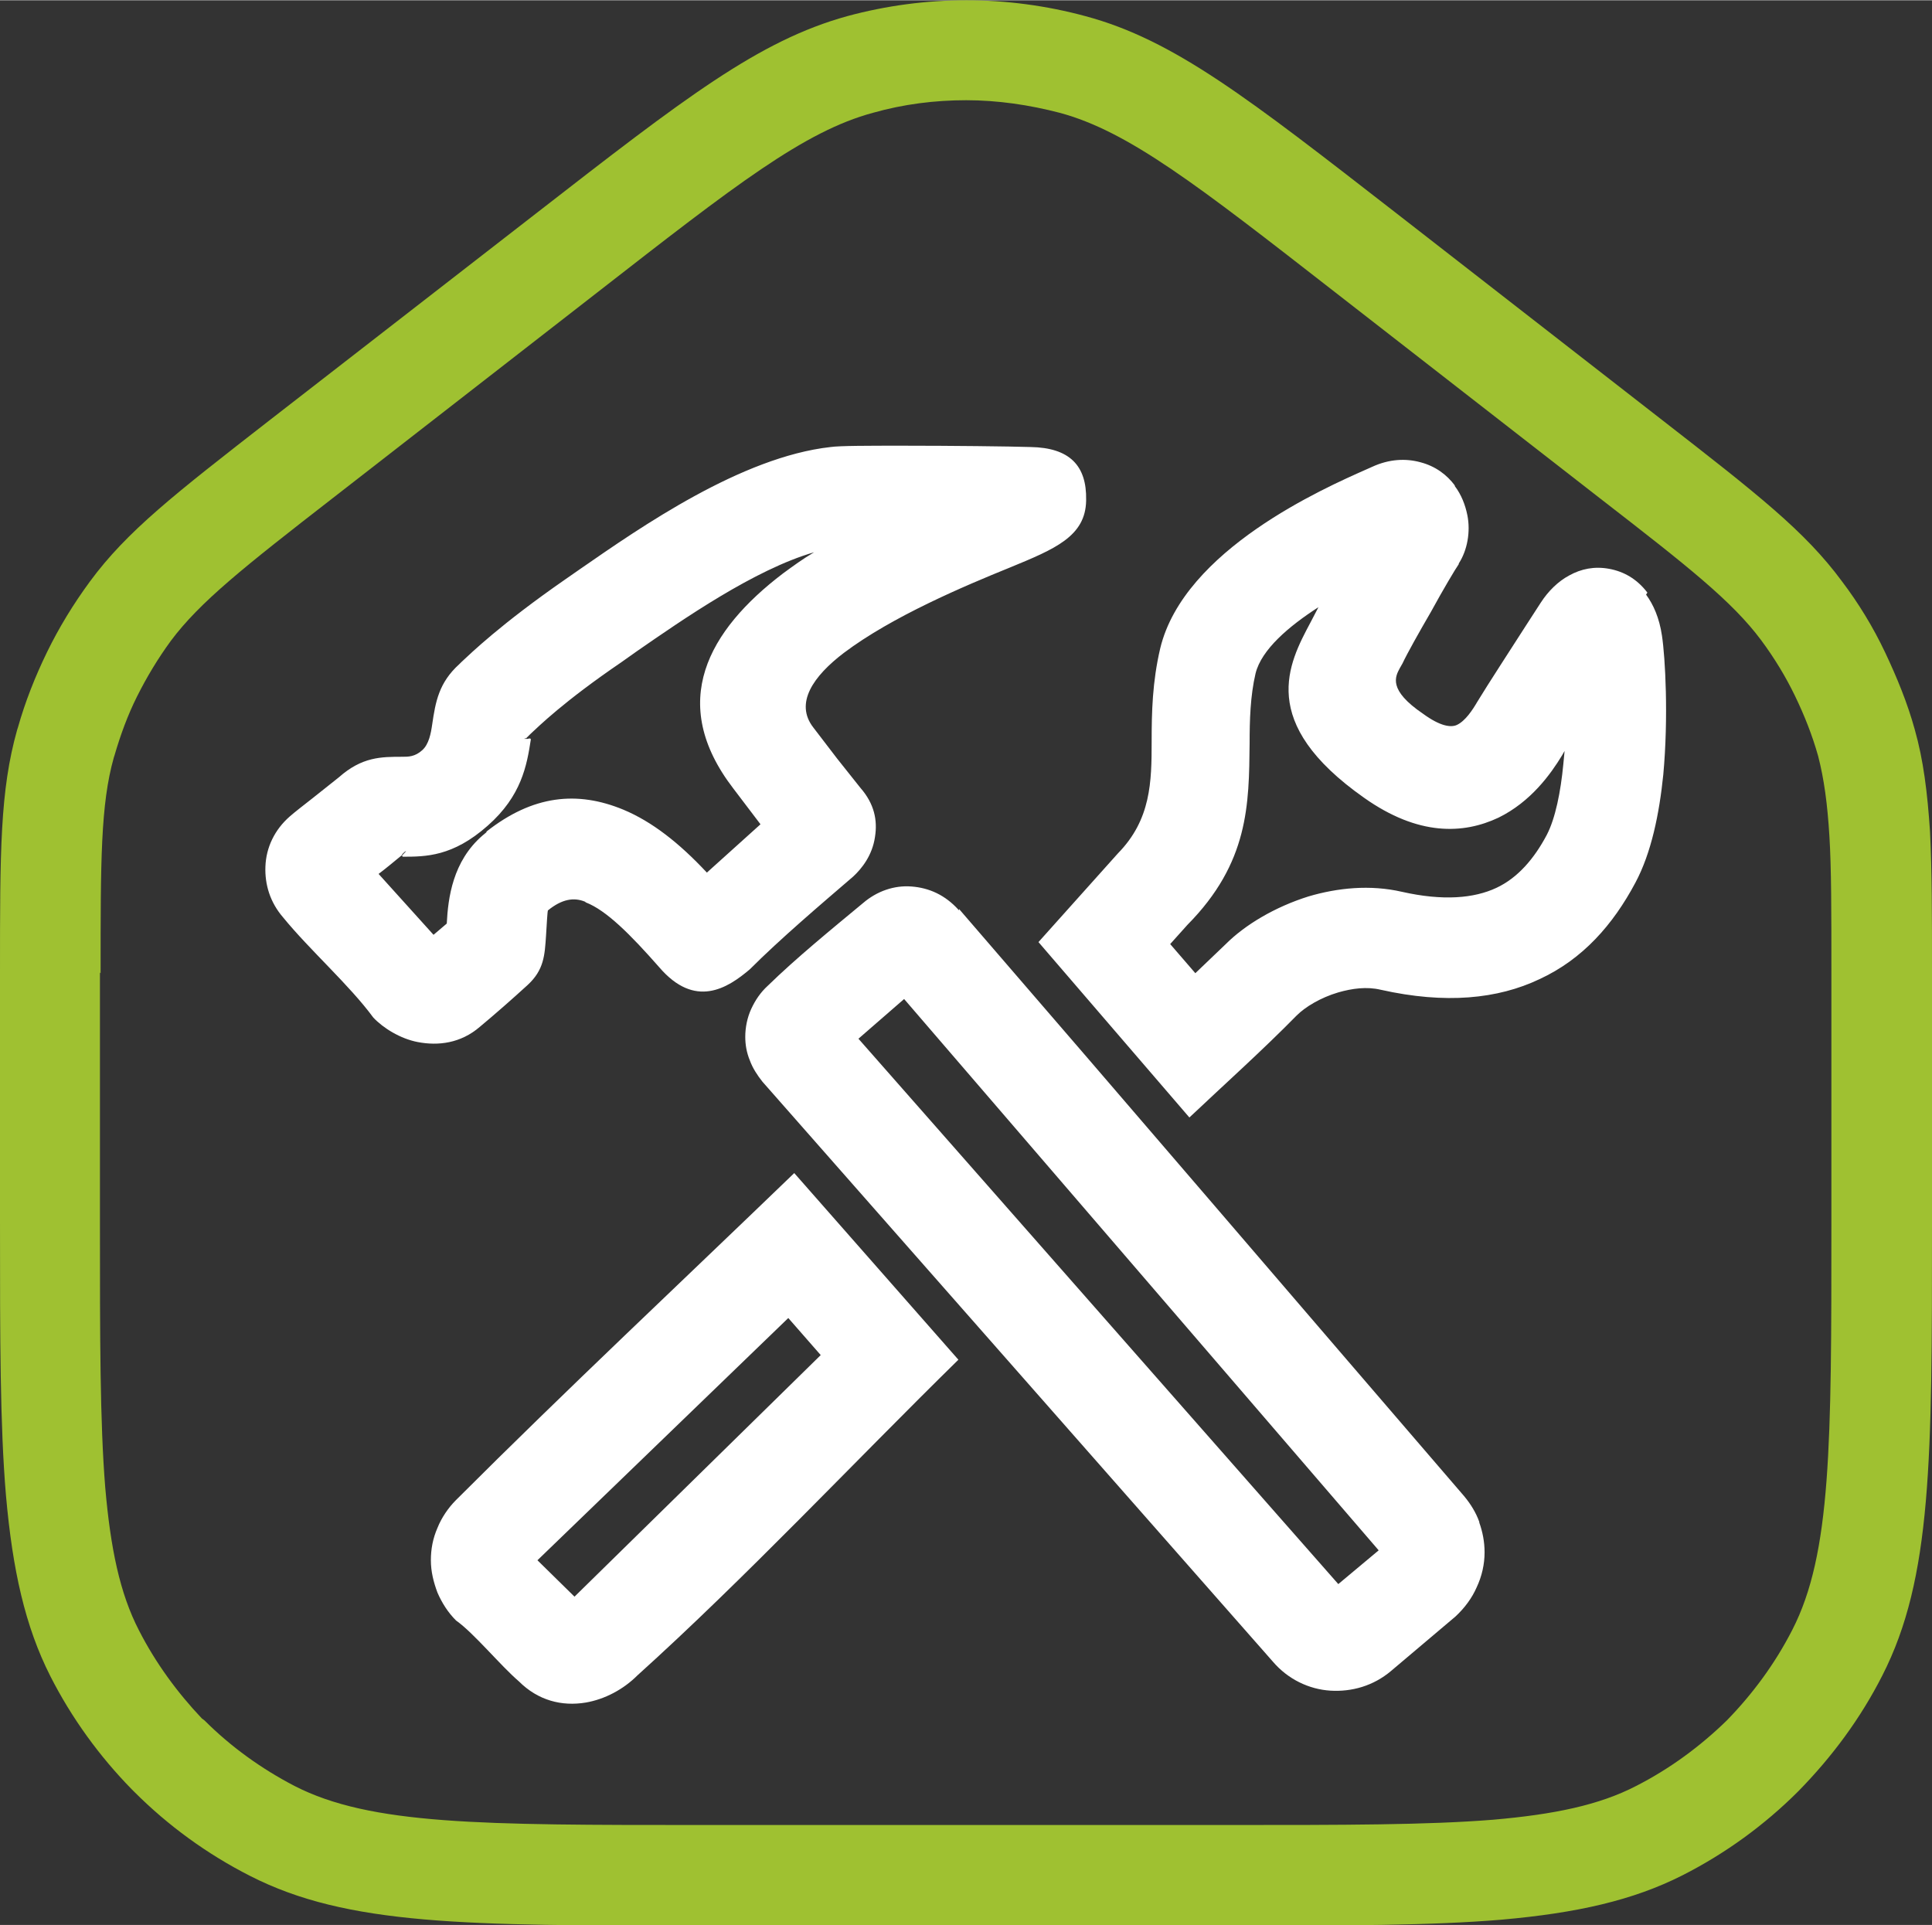
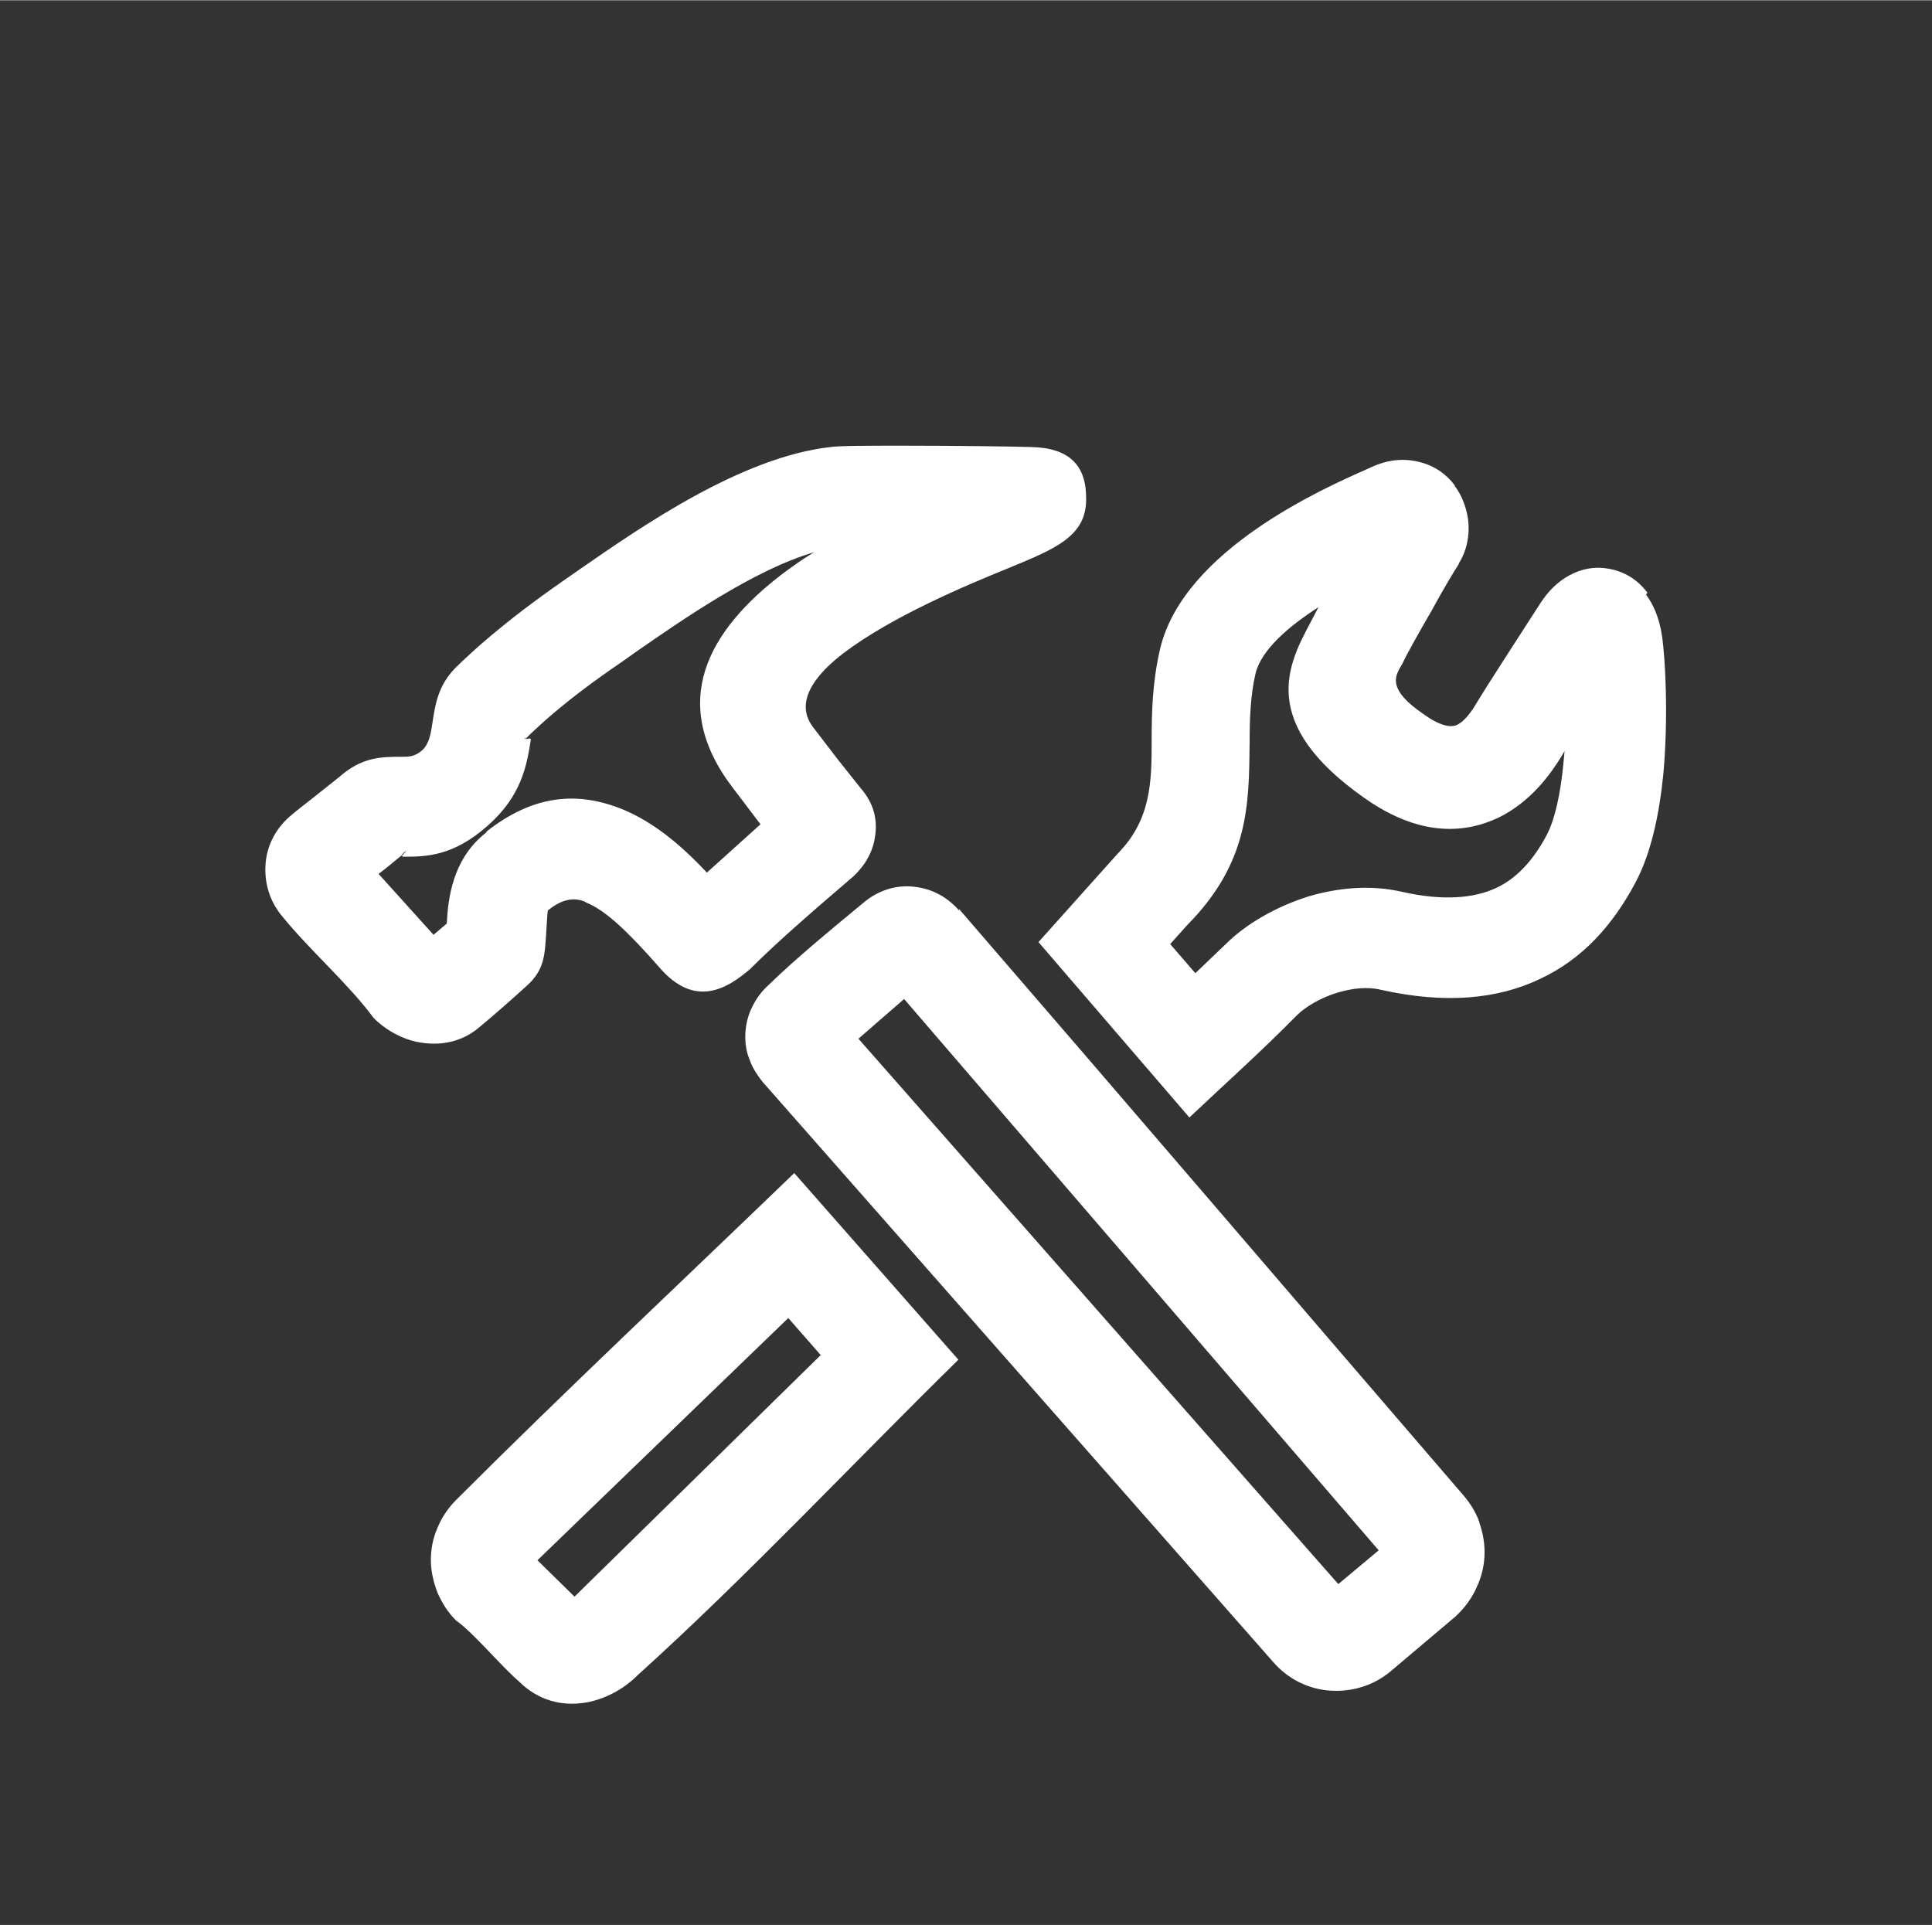
<svg xmlns="http://www.w3.org/2000/svg" xml:space="preserve" width="4.877mm" height="4.86mm" version="1.1" style="shape-rendering:geometricPrecision; text-rendering:geometricPrecision; image-rendering:optimizeQuality; fill-rule:evenodd; clip-rule:evenodd" viewBox="0 0 29.19 29.08">
  <rect x="0" y="0" width="29.19" height="29.08" fill="#333333" stroke="none" />
  <defs>
    <style type="text/css"> .fil0 {fill:#9FC131;fill-rule:nonzero} .fil1 {fill:white;fill-rule:nonzero} </style>
  </defs>
  <g id="Слой_x0020_1">
-     <path class="fil0" d="M-0 18.49l0 -3.8c0,-1.83 0,-2.75 0.26,-3.67l0.01 -0.03c0.11,-0.39 0.26,-0.77 0.44,-1.14 0.18,-0.37 0.4,-0.73 0.65,-1.07 0.56,-0.76 1.28,-1.32 2.72,-2.44l4.02 -3.12c2.24,-1.74 3.36,-2.61 4.7,-2.98 0.59,-0.16 1.2,-0.24 1.8,-0.24 0.6,0 1.21,0.08 1.8,0.24 1.34,0.36 2.46,1.24 4.7,2.98l4.01 3.12c1.44,1.12 2.16,1.68 2.72,2.44 0.25,0.33 0.47,0.69 0.65,1.07 0.18,0.38 0.34,0.77 0.45,1.17 0.13,0.46 0.19,0.94 0.23,1.54 0.03,0.6 0.03,1.26 0.03,2.13l0 3.8c0,3.56 0,5.35 -0.75,6.82 -0.33,0.65 -0.76,1.23 -1.27,1.75l-0 0c-0.51,0.51 -1.1,0.94 -1.75,1.27 -0.75,0.38 -1.6,0.57 -2.73,0.67 -1.06,0.09 -2.37,0.09 -4.1,0.09l-7.99 0c-3.56,0 -5.35,0 -6.82,-0.75 -0.65,-0.33 -1.24,-0.76 -1.75,-1.27l-0.04 -0.04c-0.49,-0.5 -0.91,-1.08 -1.23,-1.71 -0.38,-0.75 -0.57,-1.6 -0.67,-2.73 -0.09,-1.06 -0.09,-2.37 -0.09,-4.1zm1.51 -3.8l0 3.8c0,1.71 0,2.99 0.08,3.98 0.08,0.92 0.22,1.6 0.51,2.16 0.25,0.49 0.58,0.94 0.95,1.33l0.04 0.03c0.4,0.4 0.86,0.73 1.36,0.99 1.15,0.59 2.82,0.59 6.14,0.59l7.99 0c1.71,0 2.99,-0 3.98,-0.08 0.92,-0.08 1.6,-0.22 2.16,-0.51 0.51,-0.26 0.97,-0.6 1.37,-0.99 0.39,-0.4 0.73,-0.86 0.99,-1.37 0.59,-1.15 0.59,-2.81 0.59,-6.14l0 -3.8c0,-0.9 0,-1.57 -0.03,-2.05 -0.03,-0.49 -0.08,-0.86 -0.17,-1.21 -0.09,-0.32 -0.21,-0.62 -0.35,-0.91 -0.14,-0.29 -0.31,-0.57 -0.51,-0.84 -0.44,-0.59 -1.1,-1.11 -2.43,-2.14l-4.01 -3.12c-2.08,-1.62 -3.12,-2.43 -4.16,-2.71 -0.46,-0.12 -0.94,-0.19 -1.41,-0.19 -0.48,0 -0.95,0.06 -1.41,0.19 -1.04,0.28 -2.08,1.09 -4.16,2.71l-4 3.11c-1.34,1.04 -2.01,1.57 -2.45,2.16 -0.19,0.26 -0.36,0.54 -0.51,0.84 -0.14,0.28 -0.25,0.58 -0.34,0.89l-0.01 0.03c-0.2,0.71 -0.2,1.56 -0.2,3.26z" />
    <path class="fil1" d="M7.35 12.56c0.7,-0.55 1.37,-0.62 2.07,-0.33 0.43,0.18 0.84,0.5 1.26,0.95l0.81 -0.73 -0.41 -0.54c-1,-1.3 -0.38,-2.39 0.75,-3.25 0.15,-0.11 0.3,-0.22 0.47,-0.32 -0.9,0.26 -1.99,1.02 -2.67,1.49l-0.24 0.17c-0.88,0.6 -1.25,0.97 -1.37,1.08l-0.08 0.08 0.03 0c0.03,-0.01 0.05,-0.01 0.05,0.01 -0.06,0.39 -0.14,0.85 -0.65,1.3 -0.53,0.47 -0.94,0.47 -1.29,0.47l0 -0.03c-0.11,0.09 -0.24,0.2 -0.36,0.29l0.83 0.92 0.2 -0.17c0.02,-0.39 0.09,-0.94 0.54,-1.33l0.06 -0.05zm1.49 1.06c-0.17,-0.07 -0.35,-0.04 -0.56,0.13l-0 0c-0.01,0 -0.02,0.24 -0.03,0.38 -0.02,0.3 -0.03,0.52 -0.28,0.75 -0.23,0.21 -0.48,0.43 -0.72,0.63 -0.29,0.25 -0.63,0.29 -0.94,0.23 -0.26,-0.05 -0.52,-0.21 -0.67,-0.37 -0.36,-0.49 -0.96,-1.02 -1.36,-1.51 -0.2,-0.23 -0.28,-0.5 -0.27,-0.77 0.01,-0.29 0.14,-0.56 0.37,-0.76 0.08,-0.07 0.21,-0.17 0.35,-0.28l0.39 -0.31c0.35,-0.31 0.64,-0.31 0.96,-0.31 0.09,0 0.19,-0 0.3,-0.1 0.1,-0.09 0.13,-0.25 0.15,-0.39 0.05,-0.34 0.1,-0.63 0.41,-0.91l0.03 -0.03c0.14,-0.13 0.59,-0.57 1.57,-1.25l0.23 -0.16c0.91,-0.63 2.43,-1.69 3.78,-1.84 0.14,-0.02 0.58,-0.02 1.09,-0.02 0.73,0 1.62,0.01 1.93,0.02 0.59,0.01 0.85,0.28 0.84,0.8l0 0.01c-0.01,0.54 -0.47,0.73 -1.15,1.01 -0.69,0.28 -1.78,0.74 -2.51,1.29 -0.46,0.35 -0.75,0.76 -0.46,1.13l0.36 0.47 0.35 0.44c0.21,0.24 0.26,0.49 0.22,0.74 -0.04,0.28 -0.2,0.48 -0.33,0.6 -0.5,0.43 -1.1,0.94 -1.56,1.4 -0.34,0.29 -0.83,0.6 -1.37,-0.03 -0.44,-0.5 -0.8,-0.86 -1.11,-0.98zm-0.91 -2.47c-0.01,0.02 0,0.01 0.02,0l-0.02 -0zm-1.86 1.78c0.01,-0.02 0.11,-0.11 0.04,-0.06l-0.04 0.04 0 0.02zm8.42 0.8c2.55,2.95 5.09,5.92 7.63,8.87 0.1,0.12 0.18,0.25 0.23,0.39l0 0.01c0.05,0.14 0.08,0.29 0.08,0.45 0,0.18 -0.04,0.36 -0.12,0.53 -0.07,0.16 -0.18,0.31 -0.32,0.44l-0.97 0.82c-0.27,0.23 -0.6,0.32 -0.92,0.3 -0.32,-0.02 -0.64,-0.17 -0.87,-0.44l-7.71 -8.76c-0.08,-0.1 -0.15,-0.21 -0.19,-0.32 -0.05,-0.12 -0.07,-0.24 -0.07,-0.36 0,-0.14 0.03,-0.29 0.09,-0.42 0.06,-0.13 0.14,-0.25 0.25,-0.35 0.43,-0.42 0.97,-0.86 1.44,-1.25 0.21,-0.18 0.47,-0.27 0.73,-0.25 0.27,0.02 0.51,0.13 0.71,0.35l0.01 0.01zm-0.83 1.36l-0.69 0.6 7.25 8.24 0.61 -0.51 -7.17 -8.33zm11.21 -6.11c0.11,0.15 0.2,0.35 0.24,0.62 0.05,0.33 0.1,1.23 0.02,2.1 -0.06,0.59 -0.18,1.18 -0.42,1.63 -0.34,0.64 -0.8,1.16 -1.45,1.46 -0.63,0.3 -1.42,0.38 -2.4,0.16 -0.21,-0.05 -0.43,-0.02 -0.64,0.04 -0.27,0.08 -0.5,0.22 -0.63,0.35 -0.51,0.52 -1.09,1.04 -1.62,1.54l-2.28 -2.65 1.2 -1.34c0.5,-0.51 0.51,-1.08 0.51,-1.69 0,-0.44 0.01,-0.9 0.13,-1.41 0.36,-1.49 2.48,-2.42 3.11,-2.7l0.09 -0.04c0.26,-0.12 0.51,-0.13 0.73,-0.07 0.23,0.06 0.4,0.19 0.52,0.35l0 0.01c0.1,0.13 0.16,0.29 0.19,0.44 0.05,0.25 -0,0.53 -0.13,0.73l-0 0.01c-0.05,0.07 -0.24,0.39 -0.42,0.72 -0.18,0.31 -0.36,0.63 -0.43,0.78l-0.04 0.07c-0.07,0.13 -0.18,0.33 0.35,0.69l0 0c0.26,0.19 0.42,0.21 0.51,0.17 0.13,-0.06 0.24,-0.23 0.31,-0.35 0.17,-0.28 0.51,-0.8 0.74,-1.16l0.22 -0.34c0.11,-0.17 0.26,-0.32 0.43,-0.41 0.18,-0.1 0.38,-0.14 0.6,-0.1 0.22,0.04 0.42,0.15 0.58,0.36zm-1.23 2.36l-0.04 0.07c-0.17,0.28 -0.47,0.7 -0.96,0.94 -0.53,0.25 -1.21,0.28 -2.03,-0.3 -1.62,-1.14 -1.14,-2.03 -0.81,-2.65l0.12 -0.23c-0.45,0.29 -0.86,0.64 -0.95,1 -0.08,0.34 -0.09,0.71 -0.09,1.06 -0.01,0.92 -0.01,1.8 -0.94,2.74l-0.26 0.29 0.38 0.44 0.46 -0.44c0.29,-0.29 0.74,-0.56 1.25,-0.72 0.44,-0.13 0.93,-0.18 1.41,-0.07 0.62,0.14 1.09,0.1 1.43,-0.06 0.32,-0.15 0.57,-0.44 0.76,-0.8l0 -0c0.13,-0.25 0.21,-0.65 0.25,-1.07l0.02 -0.21zm-17.03 11.74c0.06,-0.15 0.16,-0.3 0.28,-0.42 1.67,-1.67 3.41,-3.3 5.11,-4.94l2.48 2.82c-1.58,1.55 -3.22,3.3 -4.85,4.77 -0.21,0.21 -0.49,0.36 -0.78,0.41 -0.36,0.06 -0.72,-0.03 -1.01,-0.32 -0.28,-0.24 -0.68,-0.73 -0.95,-0.92 -0.12,-0.12 -0.21,-0.26 -0.28,-0.42 -0.06,-0.16 -0.1,-0.32 -0.1,-0.49 0,-0.17 0.03,-0.33 0.1,-0.49zm1.51 0.49l0.56 0.55 3.72 -3.65 -0.49 -0.56 -3.79 3.66z" />
  </g>
</svg>